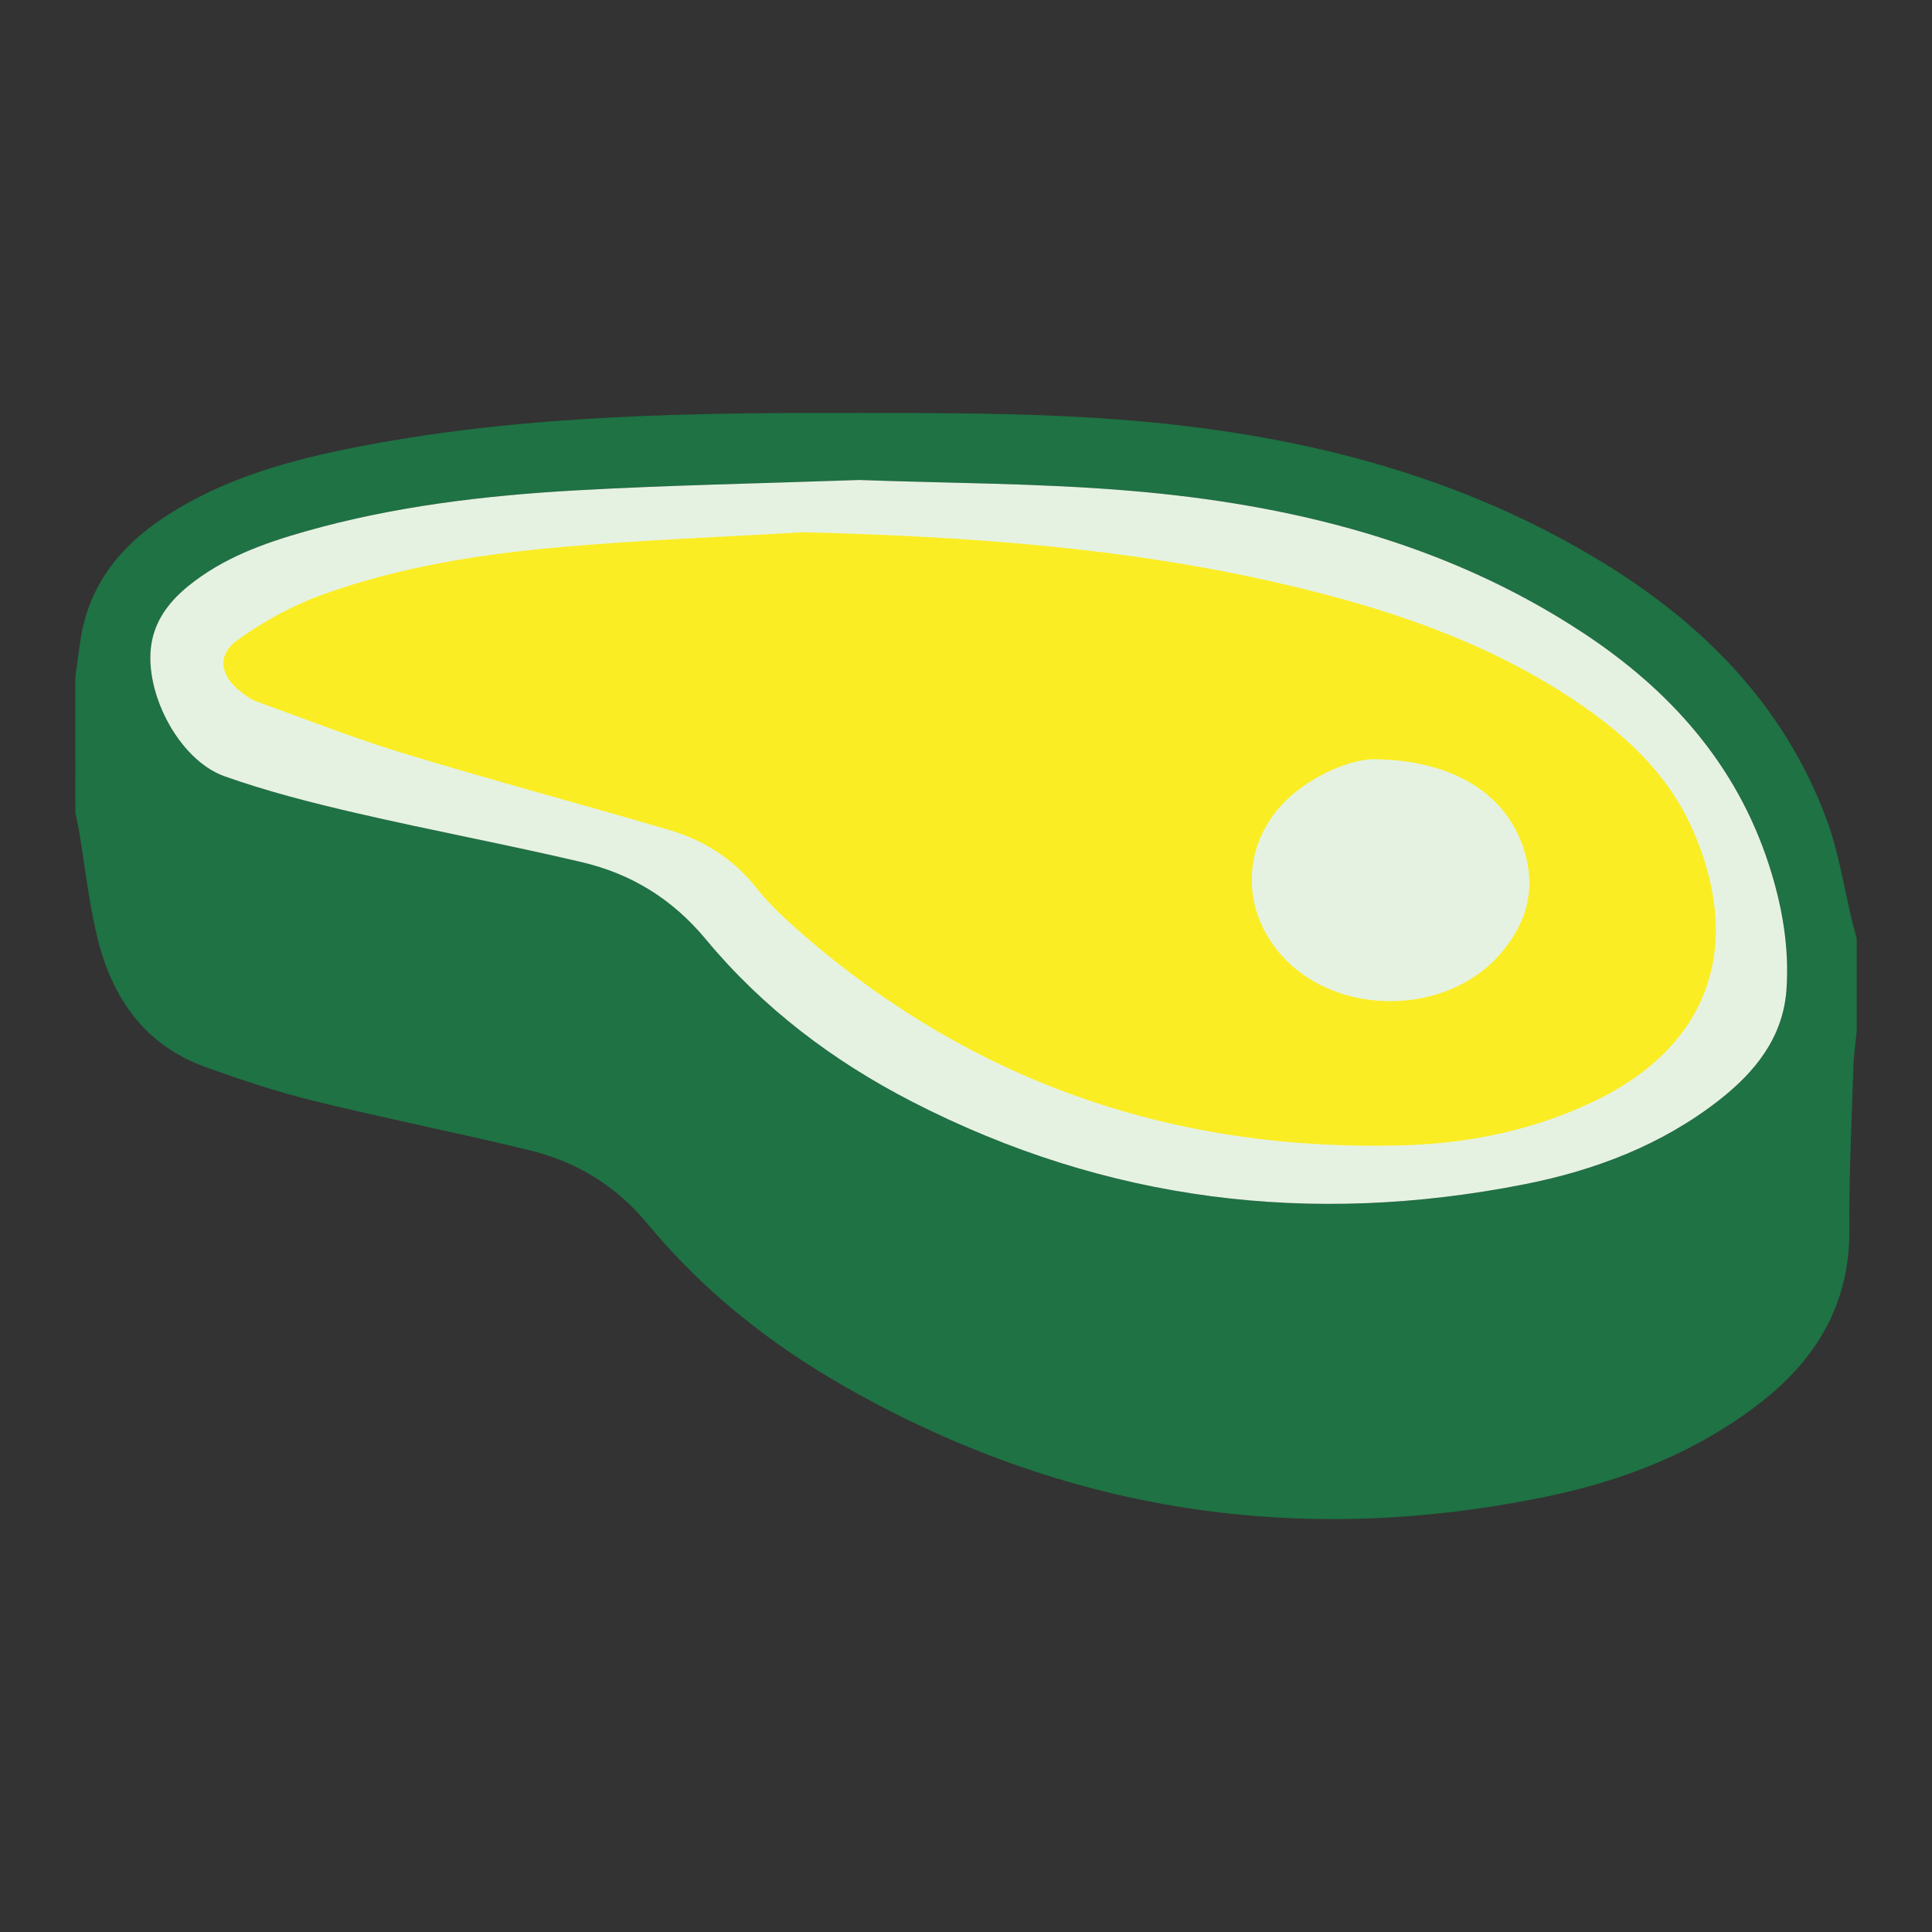
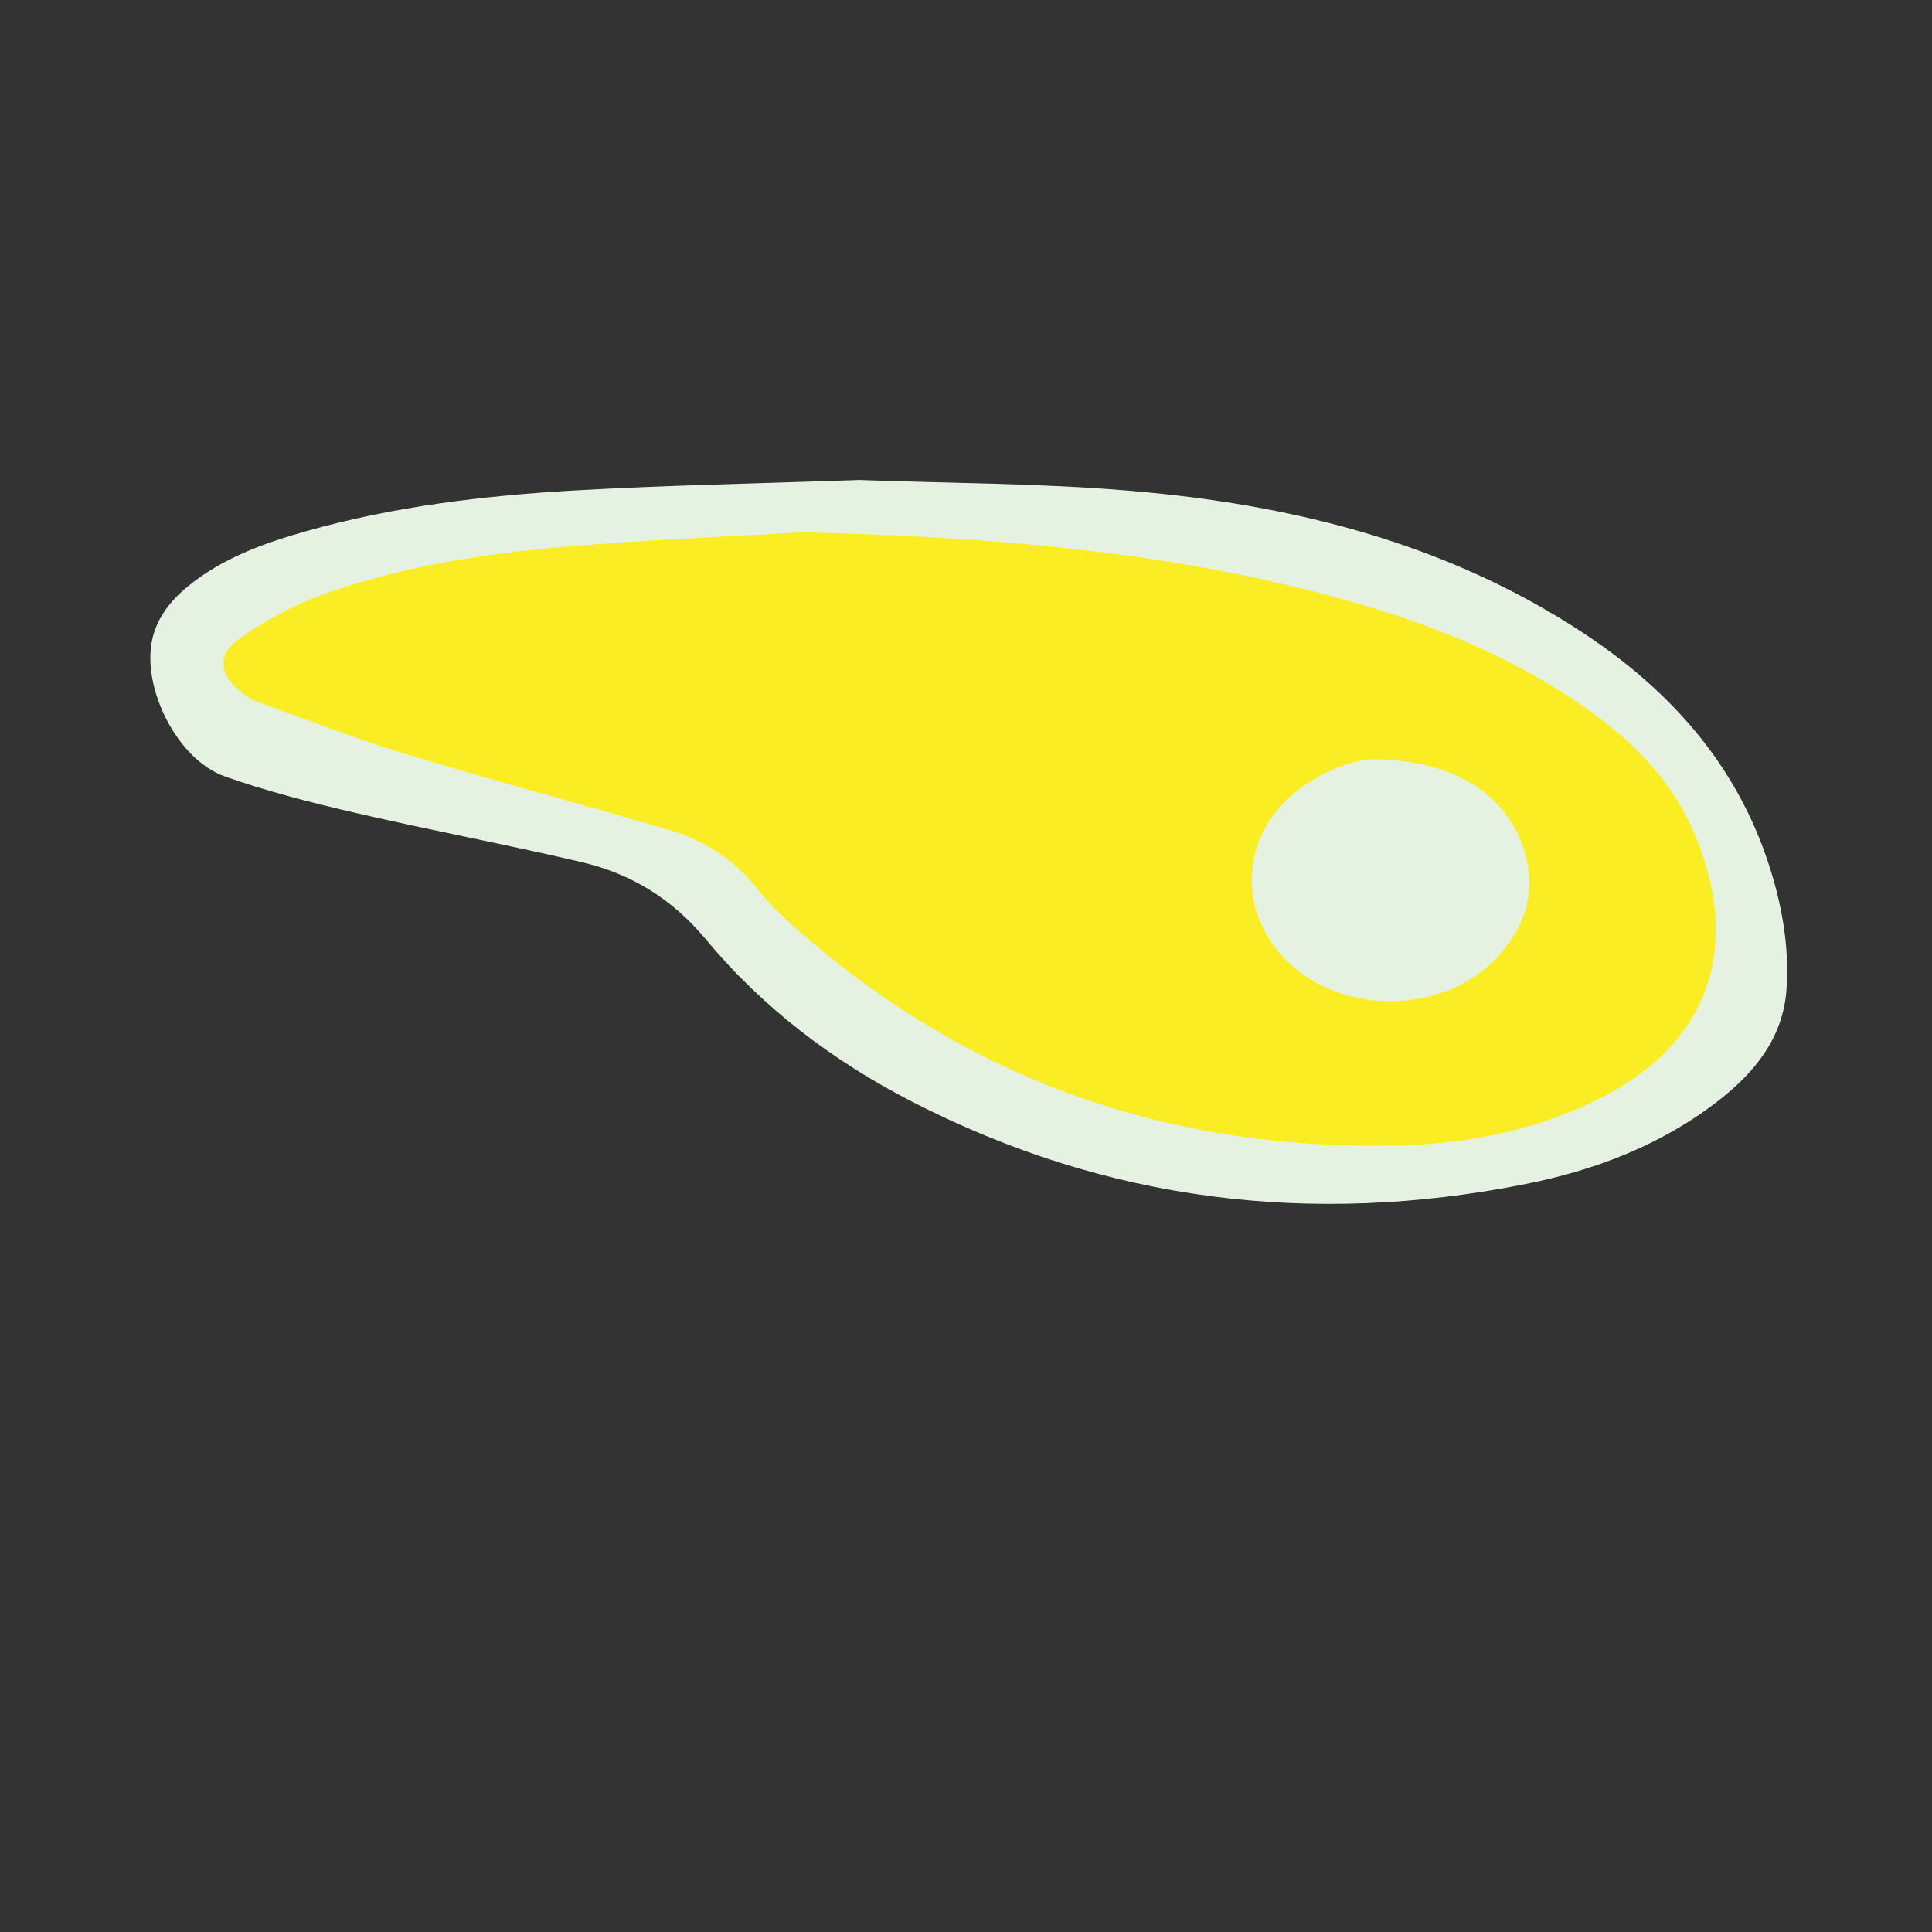
<svg xmlns="http://www.w3.org/2000/svg" version="1.1" id="Layer_1" x="0px" y="0px" viewBox="0 0 500 500" style="enable-background:new 0 0 500 500;" xml:space="preserve">
  <rect x="0" y="0" width="500" height="500" fill="#333333" stroke="none" />
  <style type="text/css">
	.st0{fill:#1E7243;}
	.st1{fill:#2C3032;}
	.st2{fill:#FBED24;}
	.st3{fill:#E5F2E2;}
	.st4{fill:#AADCF7;}
</style>
-   <path class="st0" d="M19.49,175.38c0.48-3.52,0.88-7.06,1.47-10.56c2.29-13.57,10.13-23.37,21.32-30.8  c15.8-10.5,33.73-15.24,52.03-18.71c42.51-8.07,85.56-8.51,128.61-8.45c20.54,0.03,41.13,0.03,61.61,1.36  c45.78,2.97,89.83,12.79,129.58,36.93c26.39,16.03,47.44,37.13,58.48,66.55c3.33,8.86,4.7,18.45,6.98,27.71  c0.28,1.13,0.62,2.25,0.94,3.37c0,8.09,0,16.18,0,24.26c-0.29,2.94-0.75,5.88-0.84,8.83c-0.44,14.07-1.16,28.14-1.05,42.21  c0.16,19.15-8.36,33.54-23.03,44.94c-16.31,12.67-35.08,20.08-55.03,24.23c-64.08,13.34-124.82,4.08-181.77-28.31  c-19.43-11.05-36.88-24.89-51.11-42.1c-8.41-10.17-18.67-16.27-31.01-19.25c-18.47-4.47-37.12-8.18-55.57-12.71  c-9.41-2.31-18.67-5.4-27.81-8.68c-15.85-5.68-24.33-17.98-28.11-33.64c-2.2-9.11-3.21-18.52-4.77-27.78  c-0.25-1.46-0.6-2.9-0.91-4.35C19.49,198.75,19.49,187.06,19.49,175.38z M222.4,124.22c-25.16,0.89-49.47,1.34-73.72,2.71  c-23.5,1.34-46.87,4.13-69.62,10.59c-10.85,3.08-21.4,6.88-30.31,14.13c-4.53,3.68-8.1,8.11-9.36,13.9  c-2.74,12.62,6.57,31.06,18.76,35.37c11.1,3.93,22.6,6.85,34.09,9.51c19.38,4.49,38.96,8.14,58.33,12.7  c12.81,3.01,23.42,9.5,32.13,20c14.69,17.69,32.88,31.47,53.36,41.99c50.27,25.84,103.31,32.27,158.51,21.36  c18.2-3.6,35.43-10.14,50.28-21.72c9.39-7.32,16.61-16.27,17.49-28.64c0.78-10.98-1.14-21.8-4.52-32.25  c-8.44-26.1-25.7-45.35-48.21-60.15c-35.47-23.33-75.43-33.18-117.06-36.7C268.99,125.02,245.24,125.07,222.4,124.22z" />
  <path class="st3" d="M222.4,124.22c-25.16,0.89-49.47,1.34-73.72,2.71c-23.5,1.34-46.87,4.13-69.62,10.59  c-10.85,3.08-21.4,6.88-30.31,14.13c-4.53,3.68-8.1,8.11-9.36,13.9c-2.74,12.62,6.57,31.06,18.76,35.37  c11.1,3.93,22.6,6.85,34.09,9.51c19.38,4.49,38.96,8.14,58.33,12.7c12.81,3.01,23.42,9.5,32.13,20  c14.69,17.69,32.88,31.47,53.36,41.99c50.27,25.84,103.31,32.27,158.51,21.36c18.2-3.6,35.43-10.14,50.28-21.72  c9.39-7.32,16.61-16.27,17.49-28.64c0.78-10.98-1.14-21.8-4.52-32.25c-8.44-26.1-25.7-45.35-48.21-60.15  c-35.47-23.33-75.43-33.18-117.06-36.7C268.99,125.02,245.24,125.07,222.4,124.22z" />
  <path class="st2" d="M207.83,137.74c41.81,1.07,83.33,3.88,124.14,13.39c26.53,6.18,52.19,14.64,75.11,29.86  c12.92,8.58,24.31,18.87,30.75,33.22c13.05,29.05,5.96,55.77-25.14,70.73c-15.66,7.53-32.39,10.98-49.55,11.47  c-58.62,1.68-110.64-15.9-155.17-54.41c-4.3-3.72-8.58-7.61-12.08-12.04c-6.02-7.62-13.7-12.52-22.79-15.19  c-22.82-6.7-45.8-12.85-68.55-19.77c-12.99-3.95-25.65-8.95-38.43-13.56c-1.37-0.5-2.6-1.49-3.78-2.39  c-5.43-4.15-6.29-9.58-0.82-13.46c6.61-4.69,13.94-8.8,21.55-11.56c20.23-7.36,41.46-10.67,62.82-12.51  C166.49,139.73,187.18,138.96,207.83,137.74z M355.84,196.49c-4.7-0.11-12.81,2.55-19.96,8.02c-14.22,10.89-15.95,29.87-3.97,43.01  c14.27,15.65,42.38,15.43,56.26-0.55c5.75-6.62,8.84-14.27,7.19-23.16C392.34,207.51,378.4,196.81,355.84,196.49z" />
</svg>